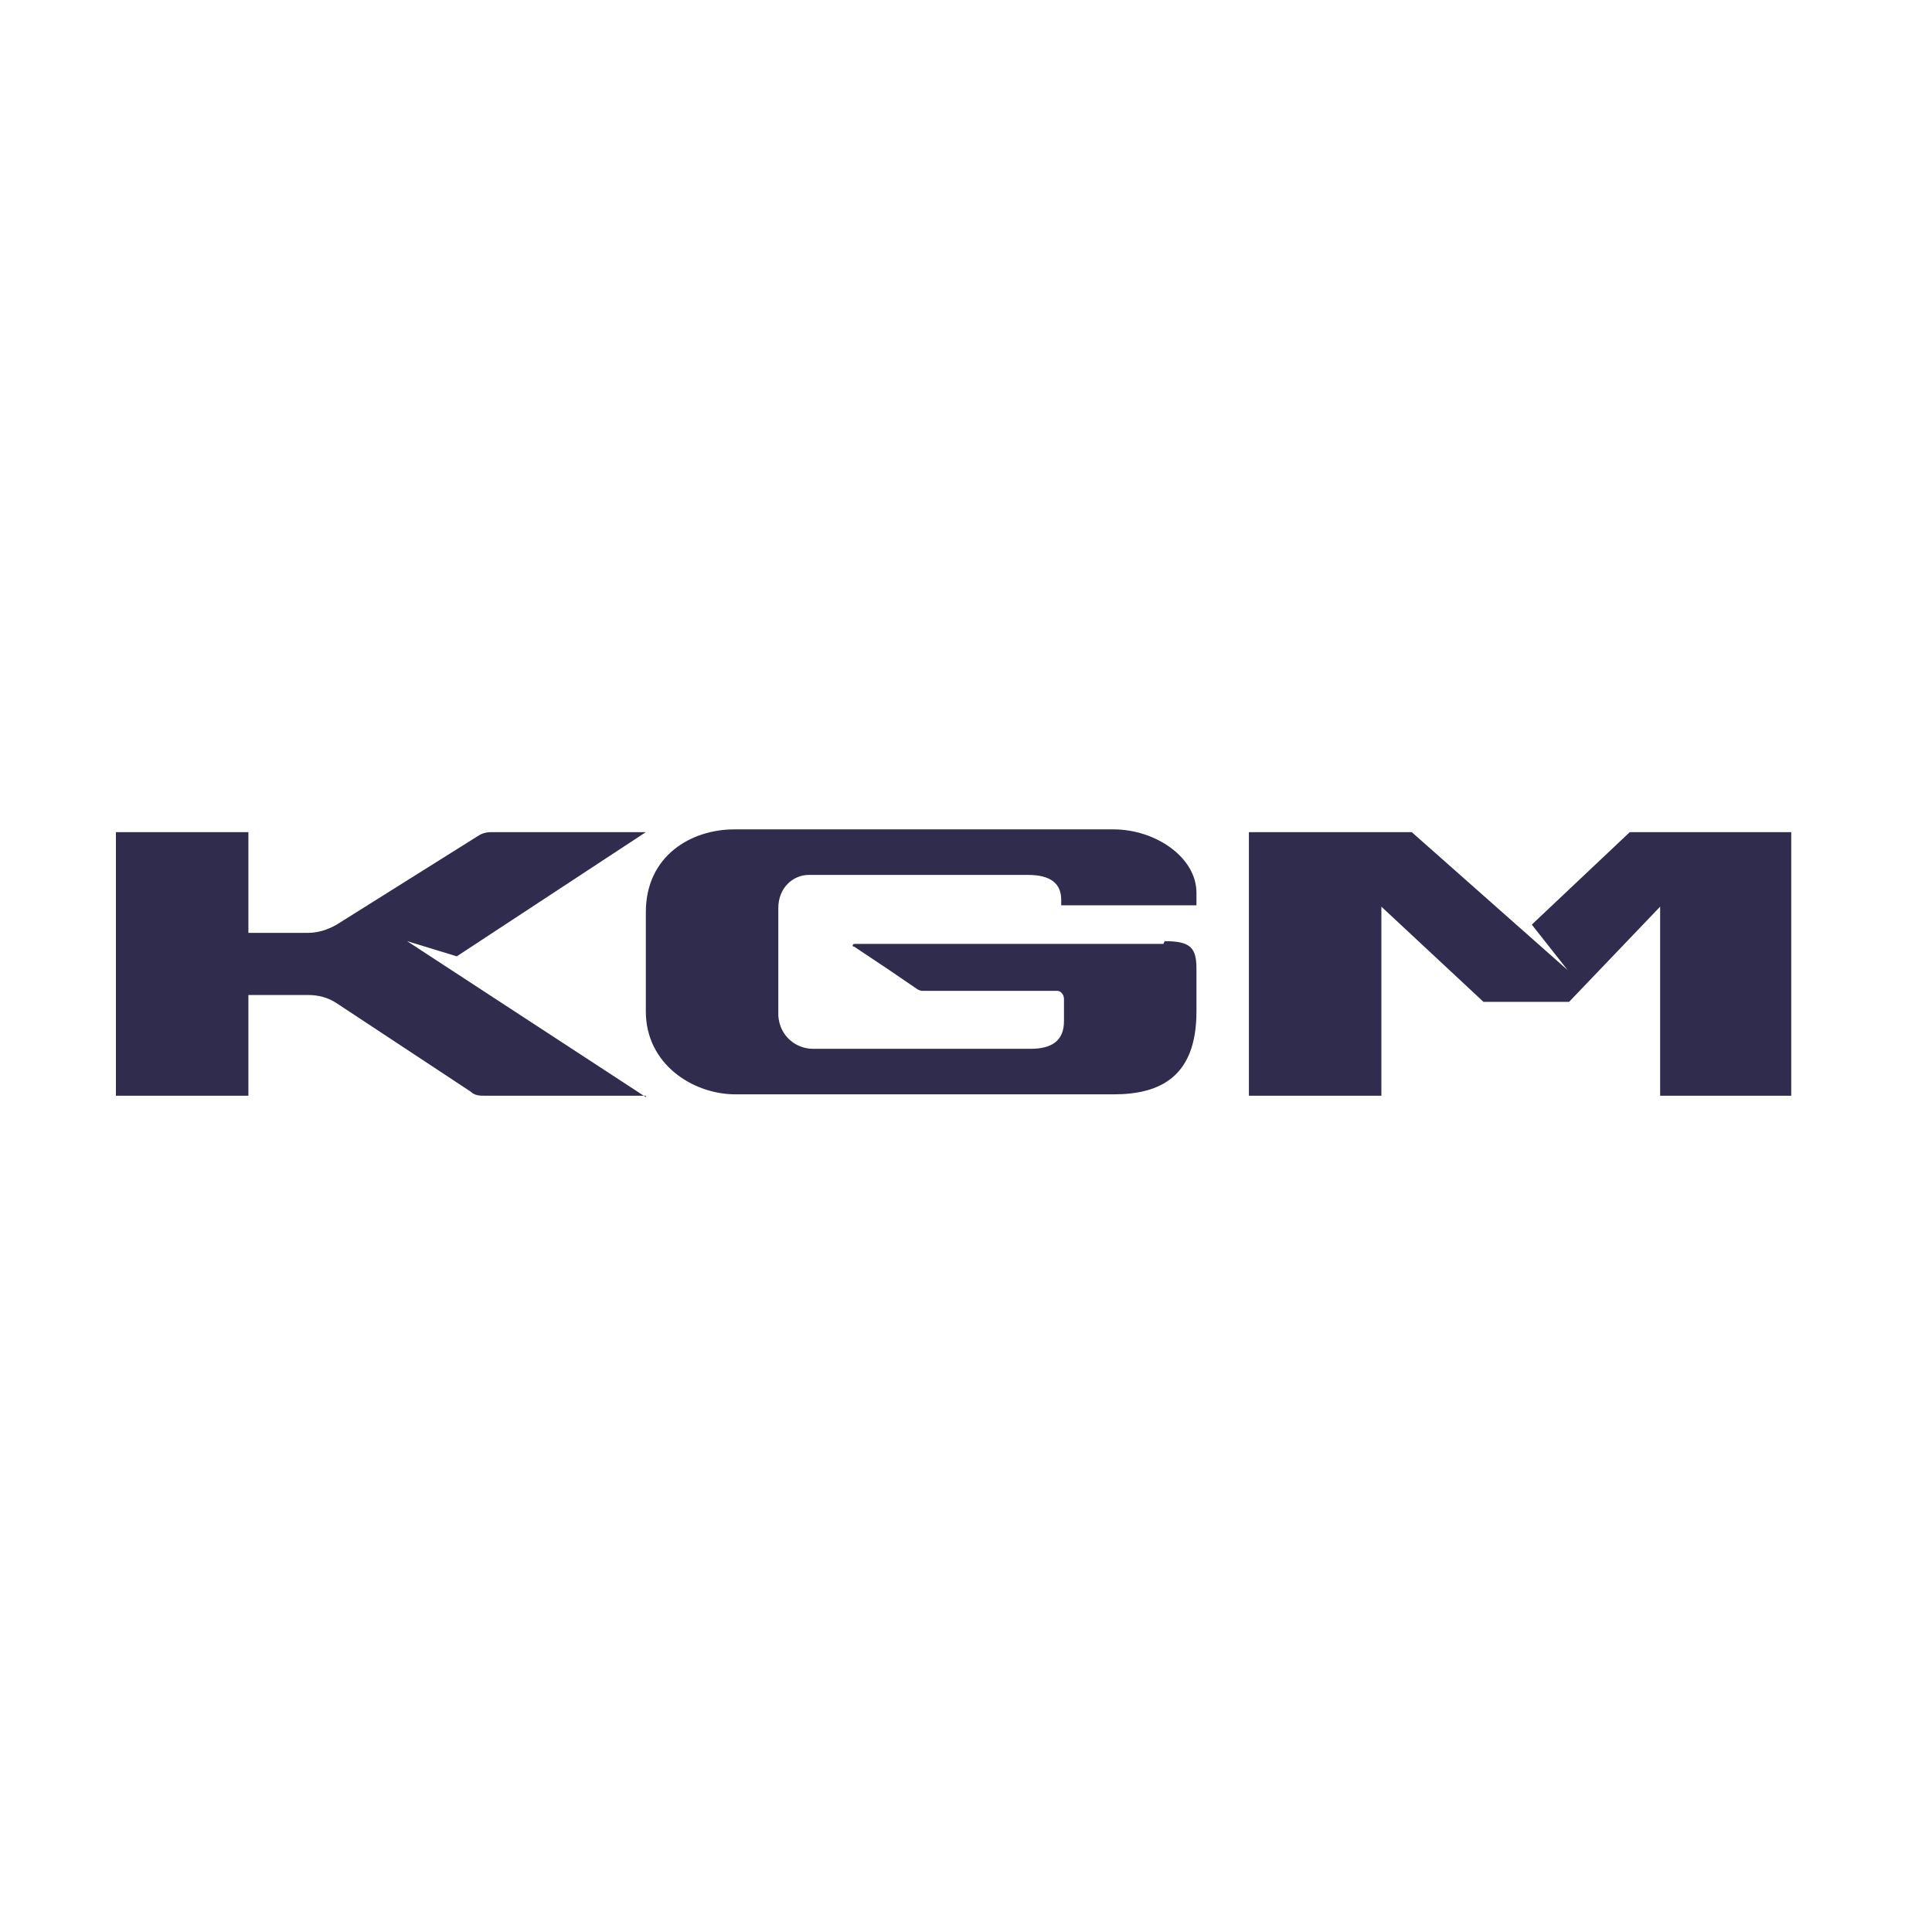
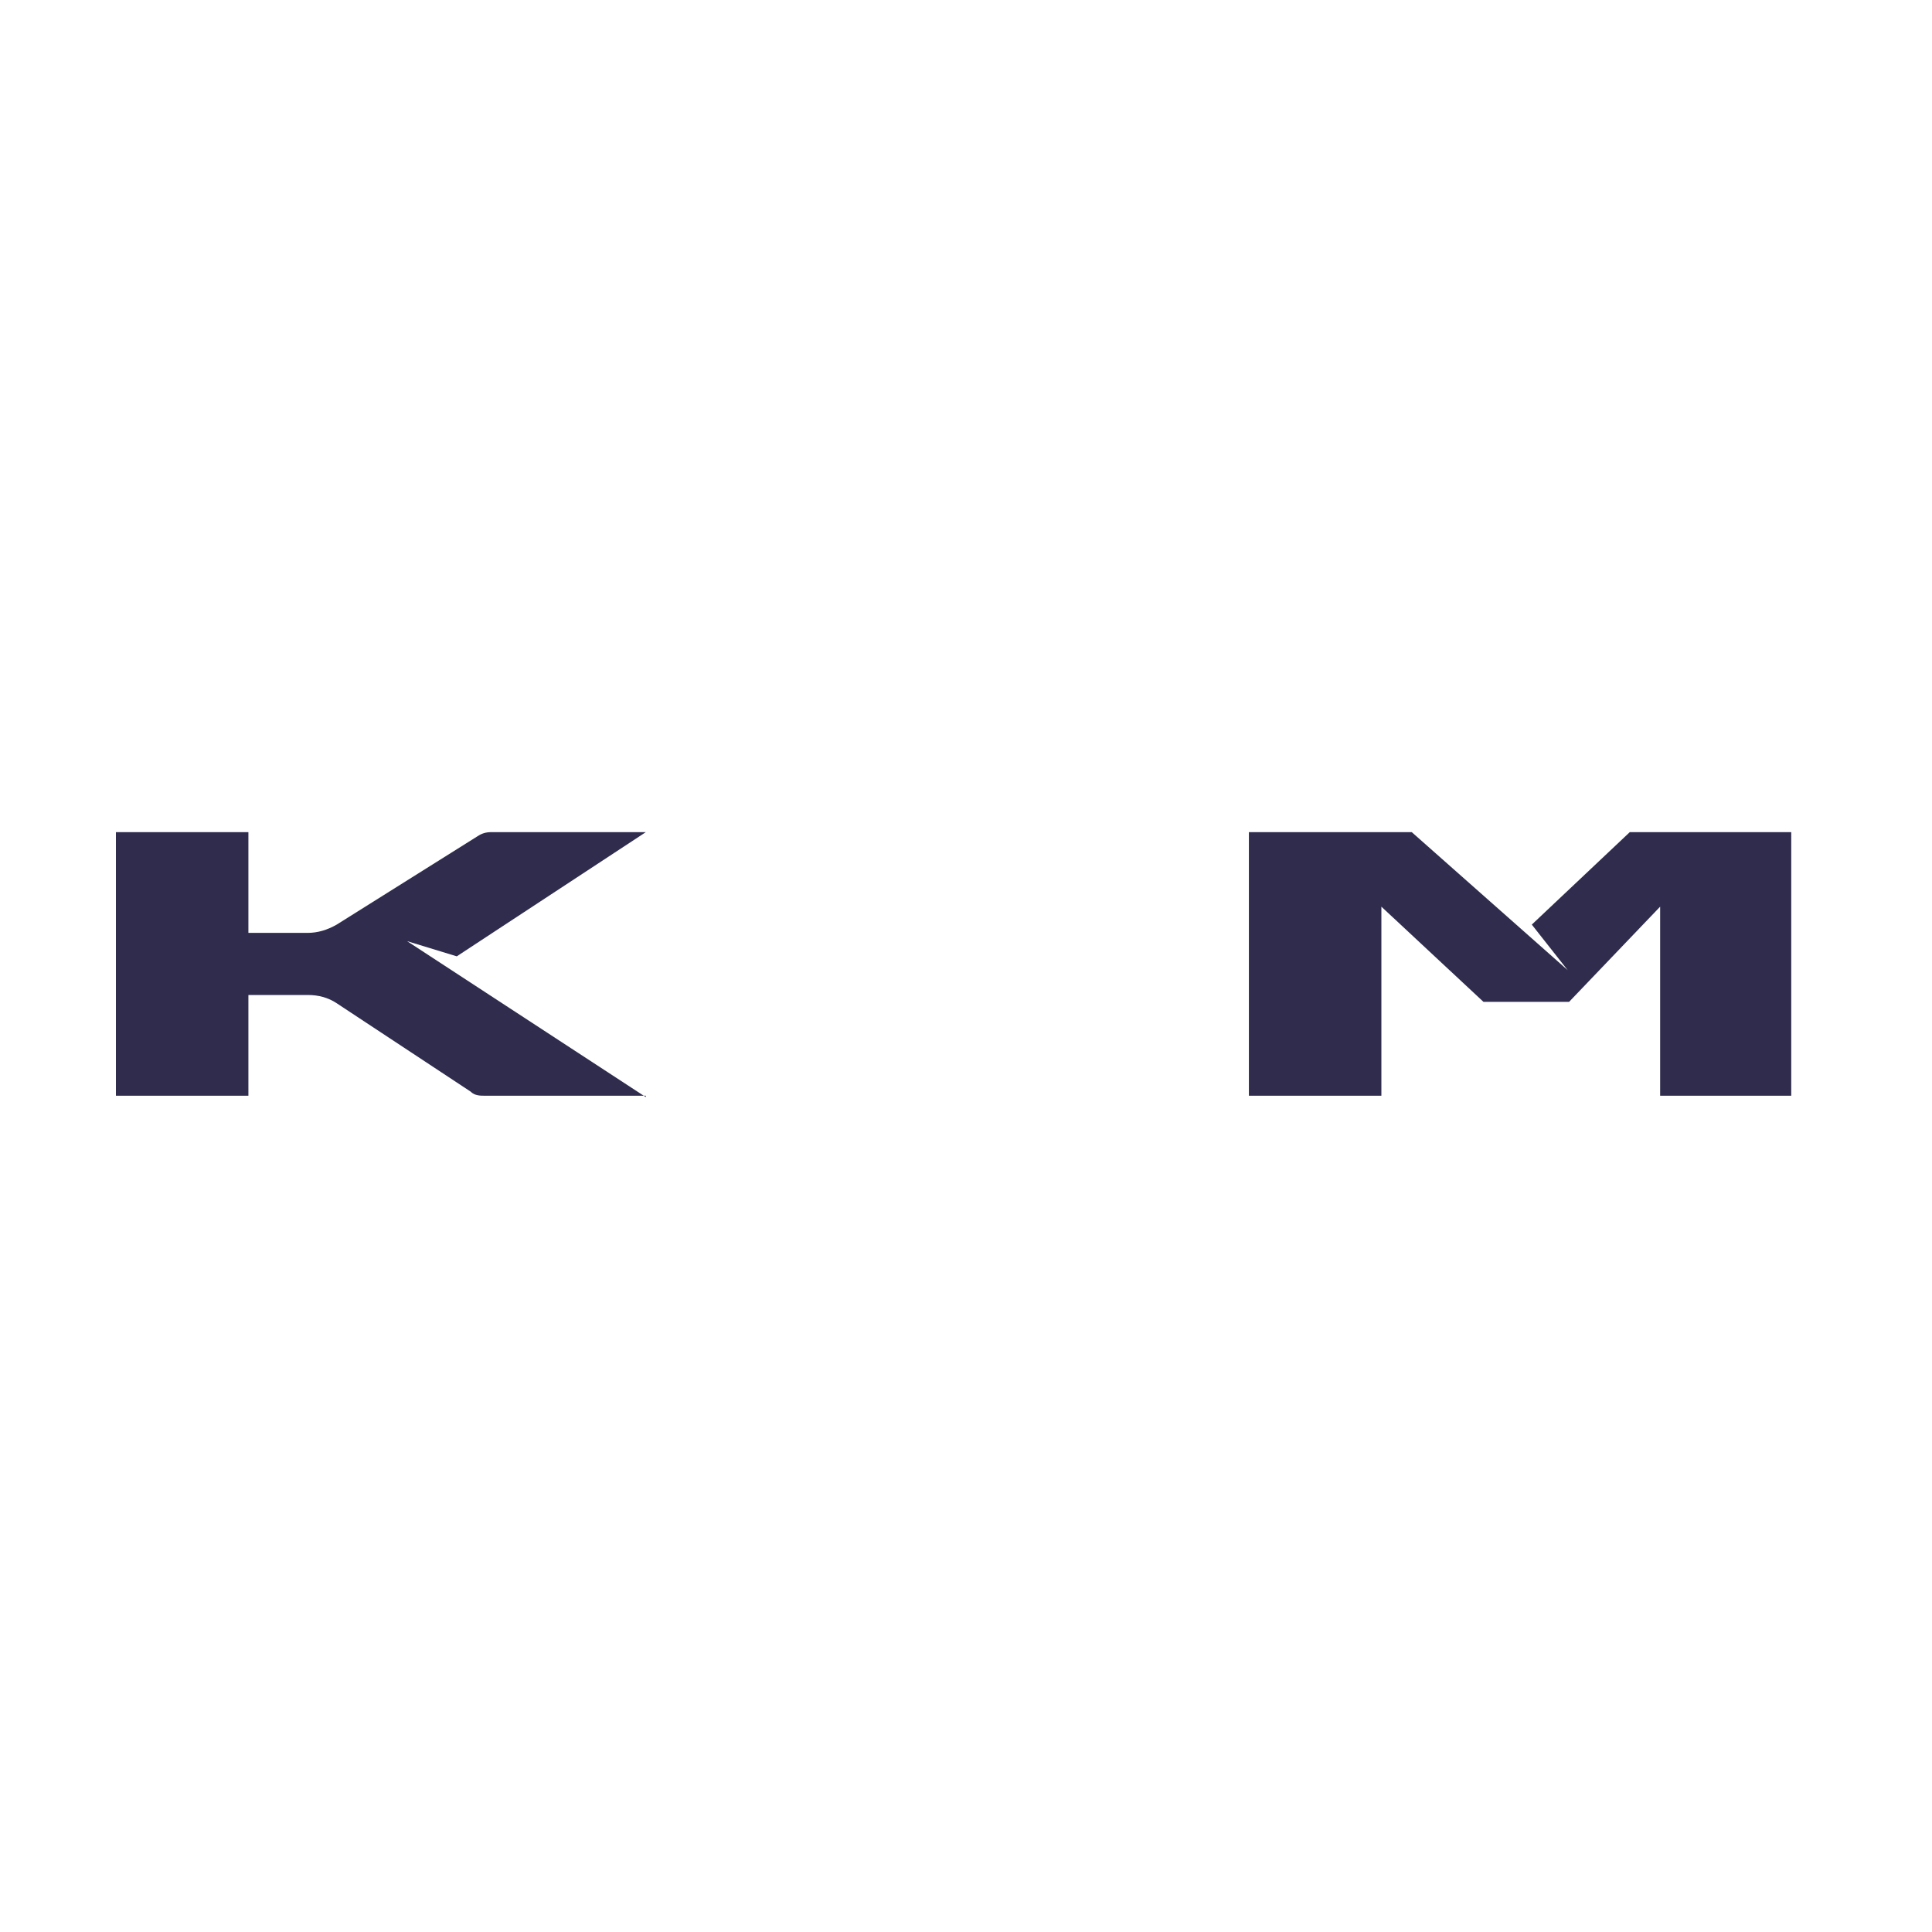
<svg xmlns="http://www.w3.org/2000/svg" id="Ebene_1" version="1.1" viewBox="0 0 140 140">
  <defs>
    <style>
      .st0 {
        fill: none;
      }

      .st1 {
        clip-path: url(#clippath-1);
      }

      .st2 {
        fill: #2f2c4d;
      }

      .st3 {
        clip-path: url(#clippath);
      }
    </style>
    <clipPath id="clippath">
      <rect class="st0" y="50.9" width="140" height="38.3" />
    </clipPath>
    <clipPath id="clippath-1">
      <rect class="st0" y="50.9" width="140" height="38.3" />
    </clipPath>
  </defs>
  <g class="st3">
    <g class="st1">
-       <path class="st2" d="M84.3,68.4h-22.4c-.1,0-.2.2,0,.2l2.4,1.6,2.2,1.5c0,0,.2.1.3.1h9.8c.3,0,.5.3.5.6v1.6c0,1.5-1,2-2.4,2h-15.8c-1.2,0-2.4-.9-2.5-2.4v-7.8c0-1.5,1.1-2.4,2.2-2.4h15.9c1.6,0,2.4.6,2.4,1.8v.4h9.8v-.9c0-2.6-3-4.6-6-4.6h-27.5c-3.1,0-6.4,1.9-6.4,6v7.2c0,3.8,3.4,6,6.5,6h27.4c3.4,0,6-1.3,6-6v-3.1h0c0-1.5-.4-2-2.3-2" />
      <path class="st2" d="M46.8,79.4h-11.7c-.3,0-.7,0-1-.3l-9.7-6.4c-.6-.4-1.3-.6-2.1-.6h-4.3v7.3h-9.6v-19.1h9.6v7.3h4.3c.7,0,1.4-.2,2.1-.6l10.2-6.4c.3-.2.6-.3,1-.3h11.2l-13.7,9-3.6-1.1,17.3,11.3Z" />
      <polygon class="st2" points="102.3 60.3 90.5 60.3 90.5 79.4 100.1 79.4 100.1 65.7 107.5 72.6 113.7 72.6 120.3 65.7 120.3 79.4 129.8 79.4 129.8 60.3 118.1 60.3 111 67 113.6 70.3 102.3 60.3" />
    </g>
  </g>
</svg>